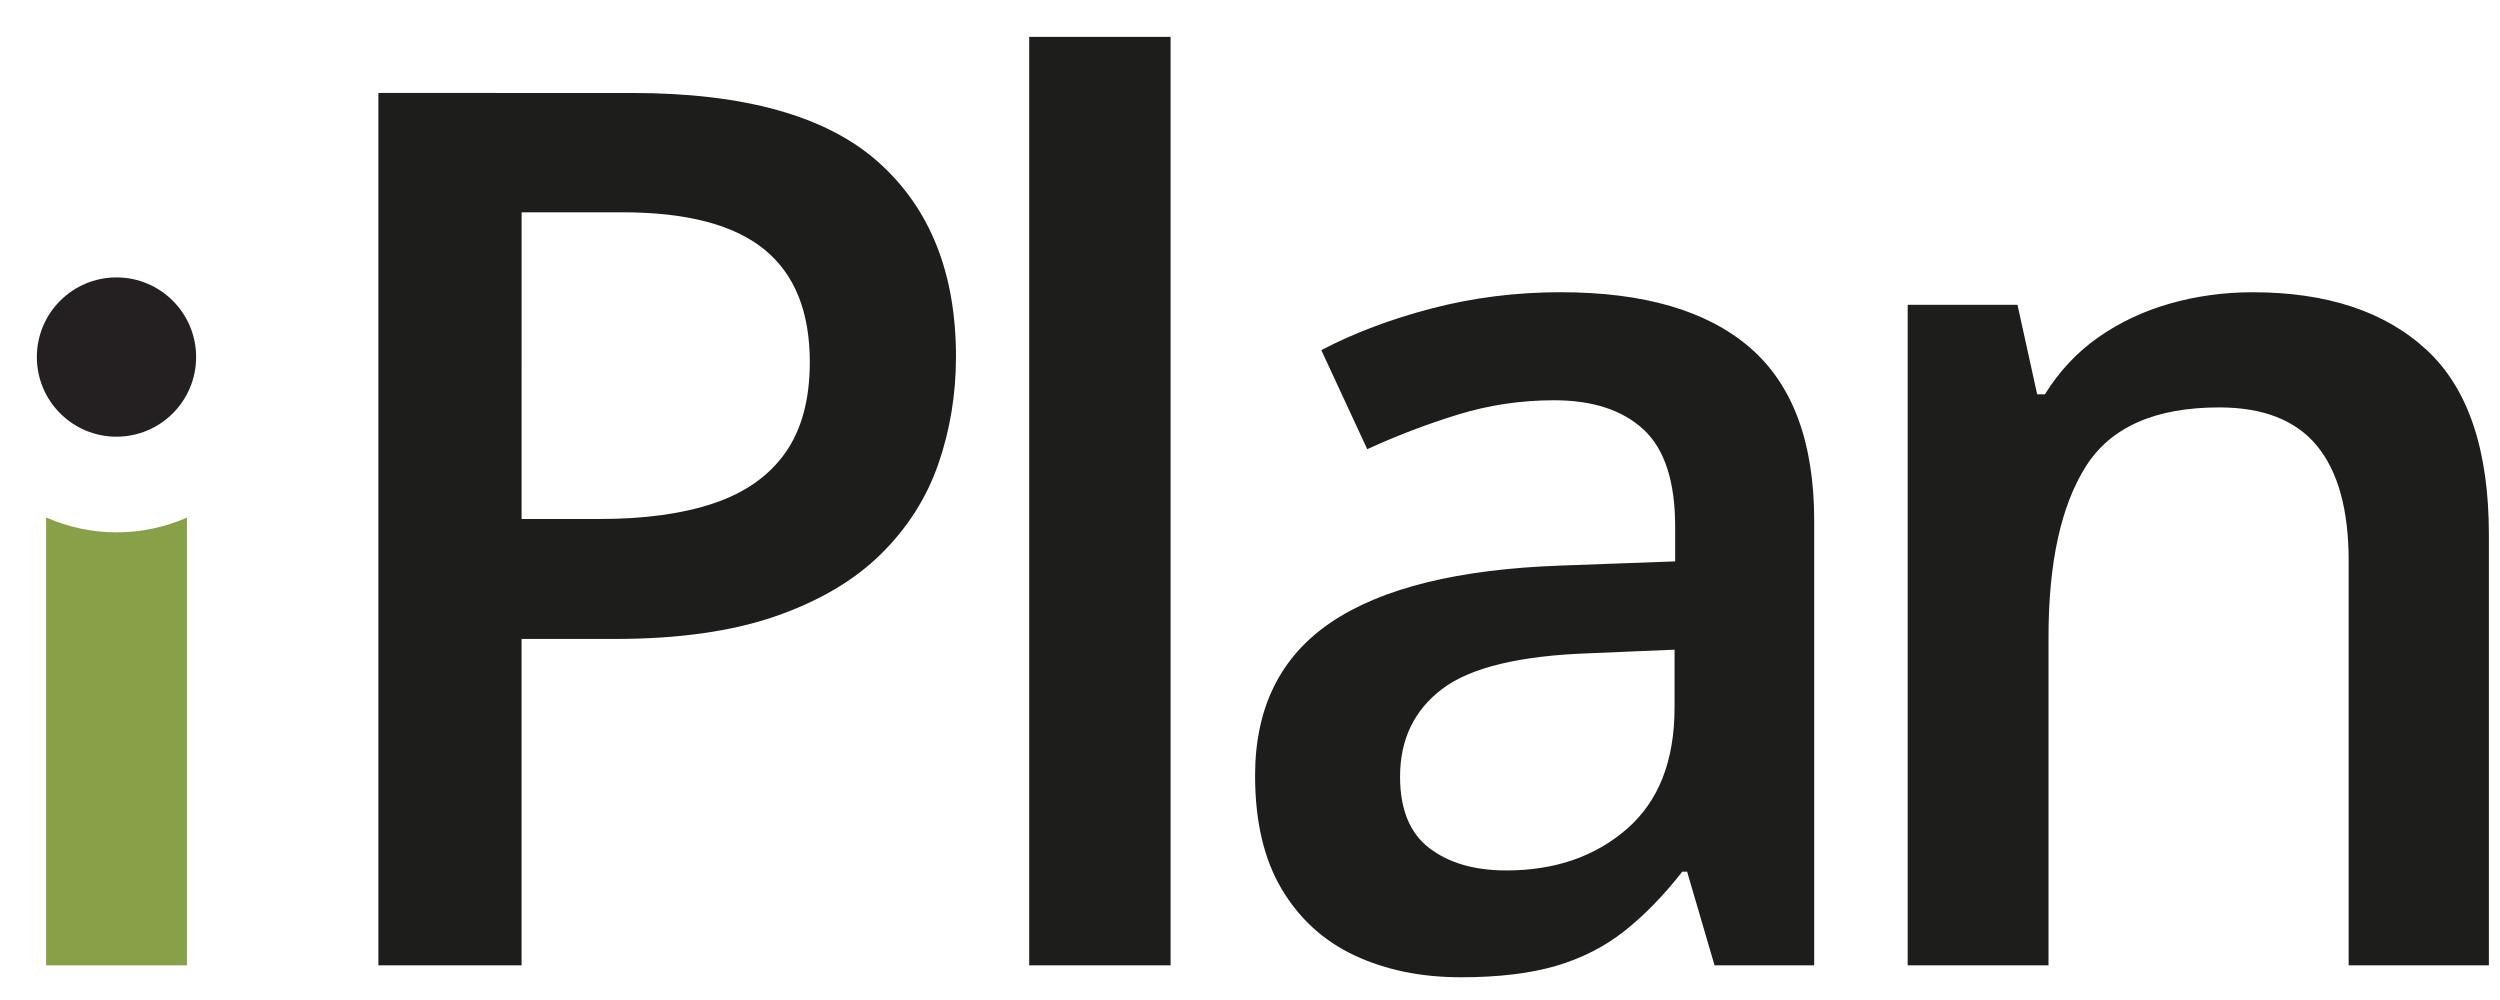
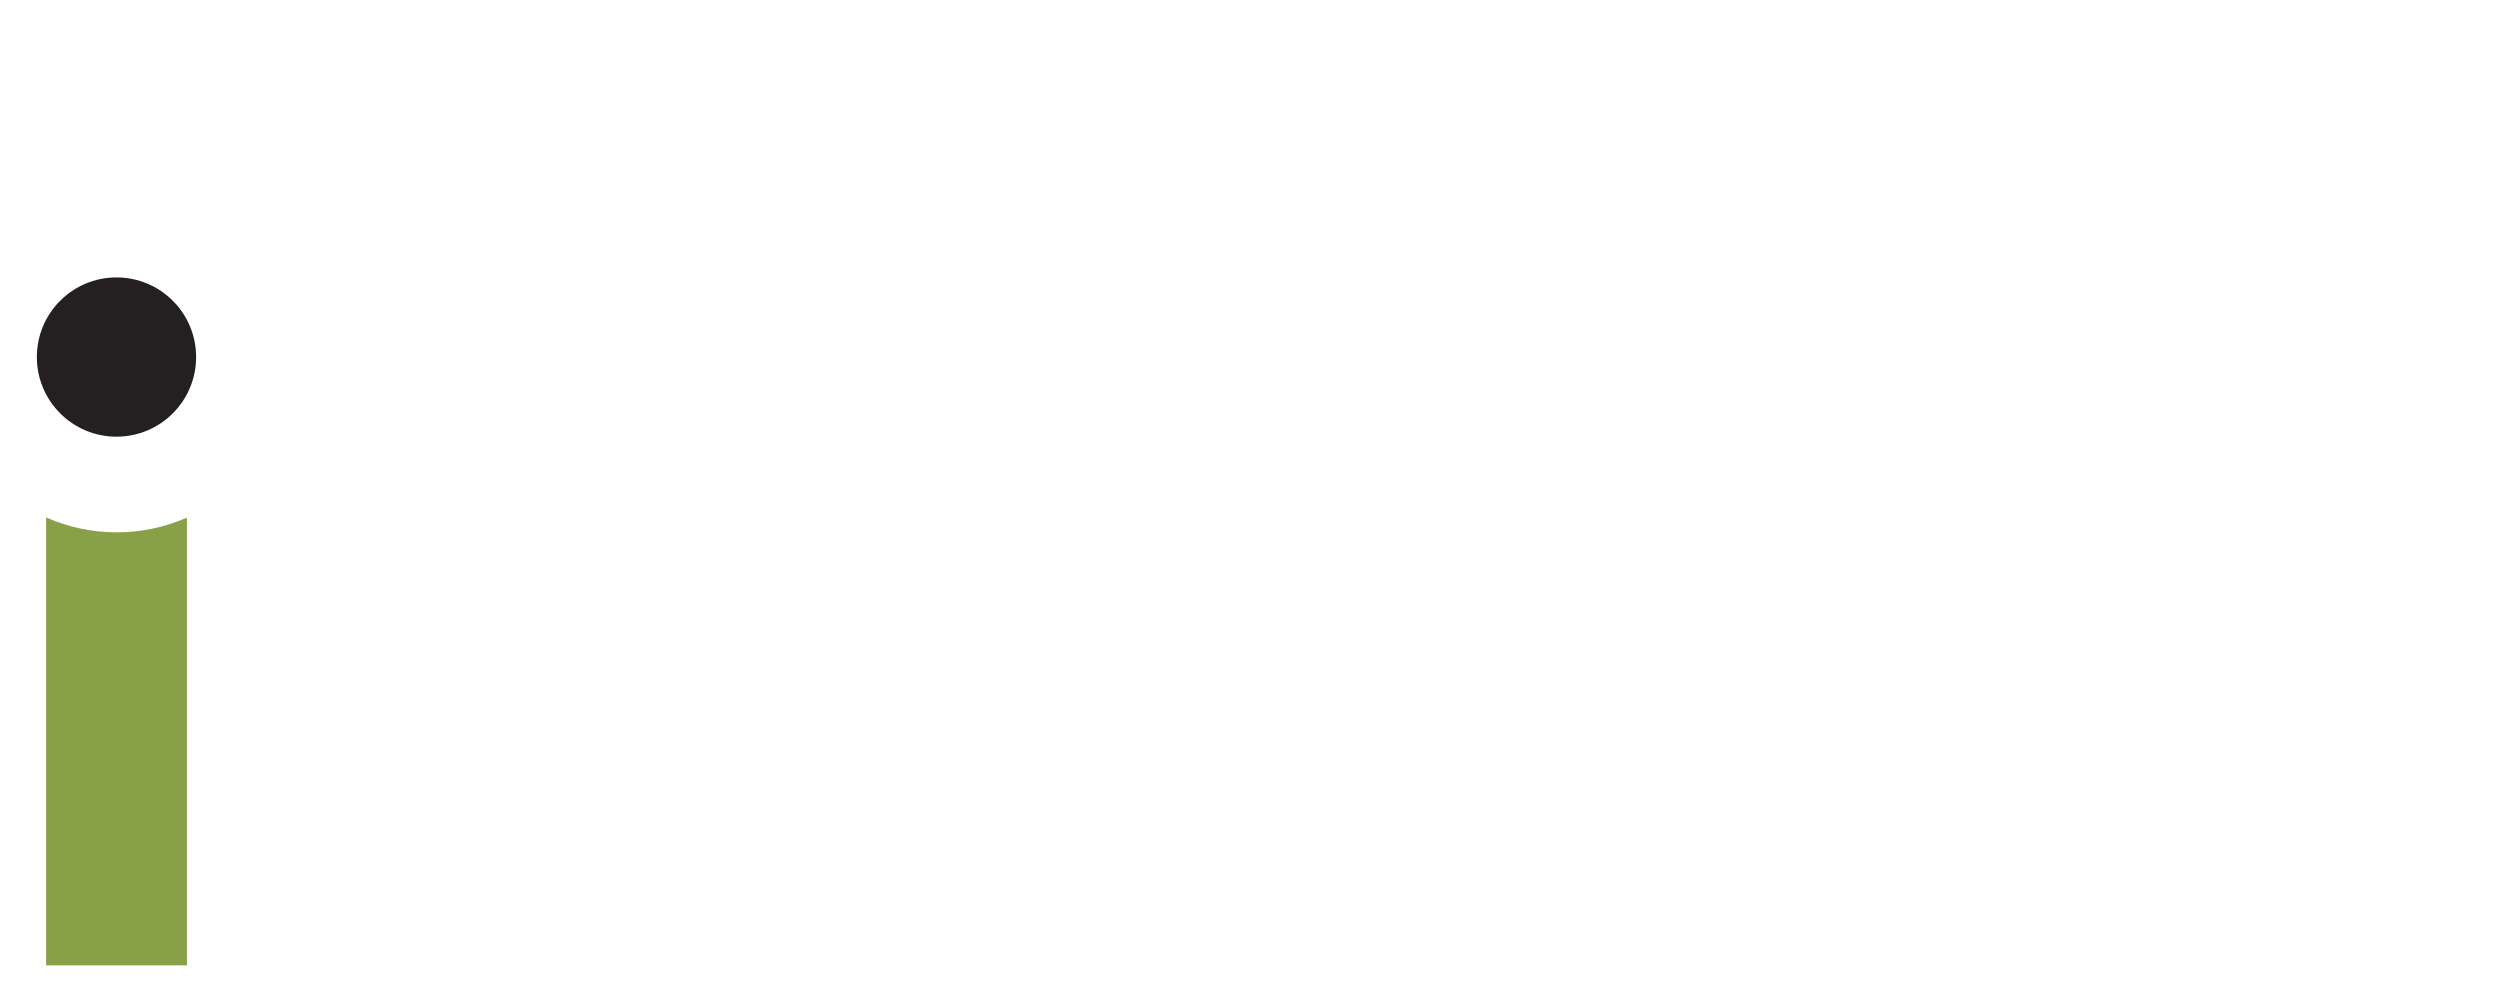
<svg xmlns="http://www.w3.org/2000/svg" version="1.1" id="Layer_1" x="0px" y="0px" viewBox="0 0 150 60" style="enable-background:new 0 0 150 60;" xml:space="preserve">
  <style type="text/css">
	.st0{fill:#1D1D1B;}
	.st1{fill:#241F21;}
	.st2{fill:#88A048;}
</style>
-   <path class="st0" d="M130.196,18.215c-1.588,0.454-3.02,1.128-4.296,2.024c-1.278,0.895-2.346,2.035-3.205,3.419  h-0.465l-1.181-5.371h-6.588v39.634h8.45V38.229c0-4.463,0.745-7.877,2.237-10.24  c1.492-2.363,4.159-3.544,8.002-3.544c2.65,0,4.607,0.77,5.872,2.309c1.265,1.54,1.897,3.837,1.897,6.892v24.274  h8.414V32.071c0-5.084-1.247-8.777-3.741-11.081c-2.495-2.303-5.973-3.455-10.437-3.455  C133.437,17.535,131.784,17.763,130.196,18.215 M100.473,42.454c0,3.198-0.955,5.627-2.864,7.285  c-1.91,1.659-4.32,2.488-7.232,2.488c-1.91,0-3.449-0.447-4.619-1.342c-1.169-0.895-1.754-2.322-1.754-4.279  c0-2.243,0.847-4.003,2.542-5.281c1.695-1.276,4.643-1.987,8.844-2.13l5.084-0.215V42.454z M85.919,18.502  c-2.47,0.644-4.684,1.48-6.641,2.506l2.757,5.943c1.766-0.81,3.58-1.503,5.442-2.076  c1.862-0.573,3.783-0.859,5.765-0.859c2.314,0,4.104,0.585,5.37,1.754c1.265,1.17,1.898,3.115,1.898,5.836v2.077  l-6.838,0.25c-6.158,0.215-10.759,1.349-13.802,3.402c-3.044,2.053-4.565,5.12-4.565,9.201  c0,2.745,0.531,5.012,1.593,6.802c1.062,1.79,2.524,3.121,4.386,3.992c1.862,0.87,3.986,1.306,6.373,1.306  c2.244,0,4.141-0.227,5.693-0.68c1.551-0.454,2.923-1.152,4.117-2.095c1.193-0.943,2.35-2.13,3.473-3.563  h0.286l1.647,5.621h5.979v-26.673c0-4.702-1.283-8.163-3.849-10.383c-2.566-2.22-6.355-3.33-11.367-3.33  C90.962,17.535,88.39,17.857,85.919,18.502 M70.236,2.212h-8.485v55.708h8.485V2.212z M45.849,14.958  c1.826,1.48,2.739,3.736,2.739,6.766c0,2.244-0.49,4.058-1.468,5.442c-0.98,1.384-2.405,2.393-4.278,3.025  c-1.875,0.633-4.16,0.948-6.856,0.948h-4.69V12.738h6.051C41.188,12.738,44.023,13.478,45.849,14.958   M22.703,5.577v52.343h8.592V38.337h5.585c3.818,0,7.035-0.454,9.649-1.361c2.613-0.906,4.719-2.148,6.319-3.723  c1.599-1.576,2.75-3.384,3.455-5.424c0.704-2.041,1.056-4.183,1.056-6.427c0-5.012-1.552-8.902-4.654-11.671  c-3.103-2.769-8.032-4.153-14.787-4.153H22.703z" />
  <path class="st1" d="M6.989,26.201c2.639,0,4.778-2.139,4.778-4.778s-2.139-4.778-4.778-4.778s-4.778,2.139-4.778,4.778  S4.35,26.201,6.989,26.201" />
  <path class="st2" d="M7.001,31.941c-1.487,0-2.901-0.314-4.185-0.872H2.767v26.852h8.45V31.069h-0.031  C9.902,31.628,8.488,31.941,7.001,31.941z" />
</svg>